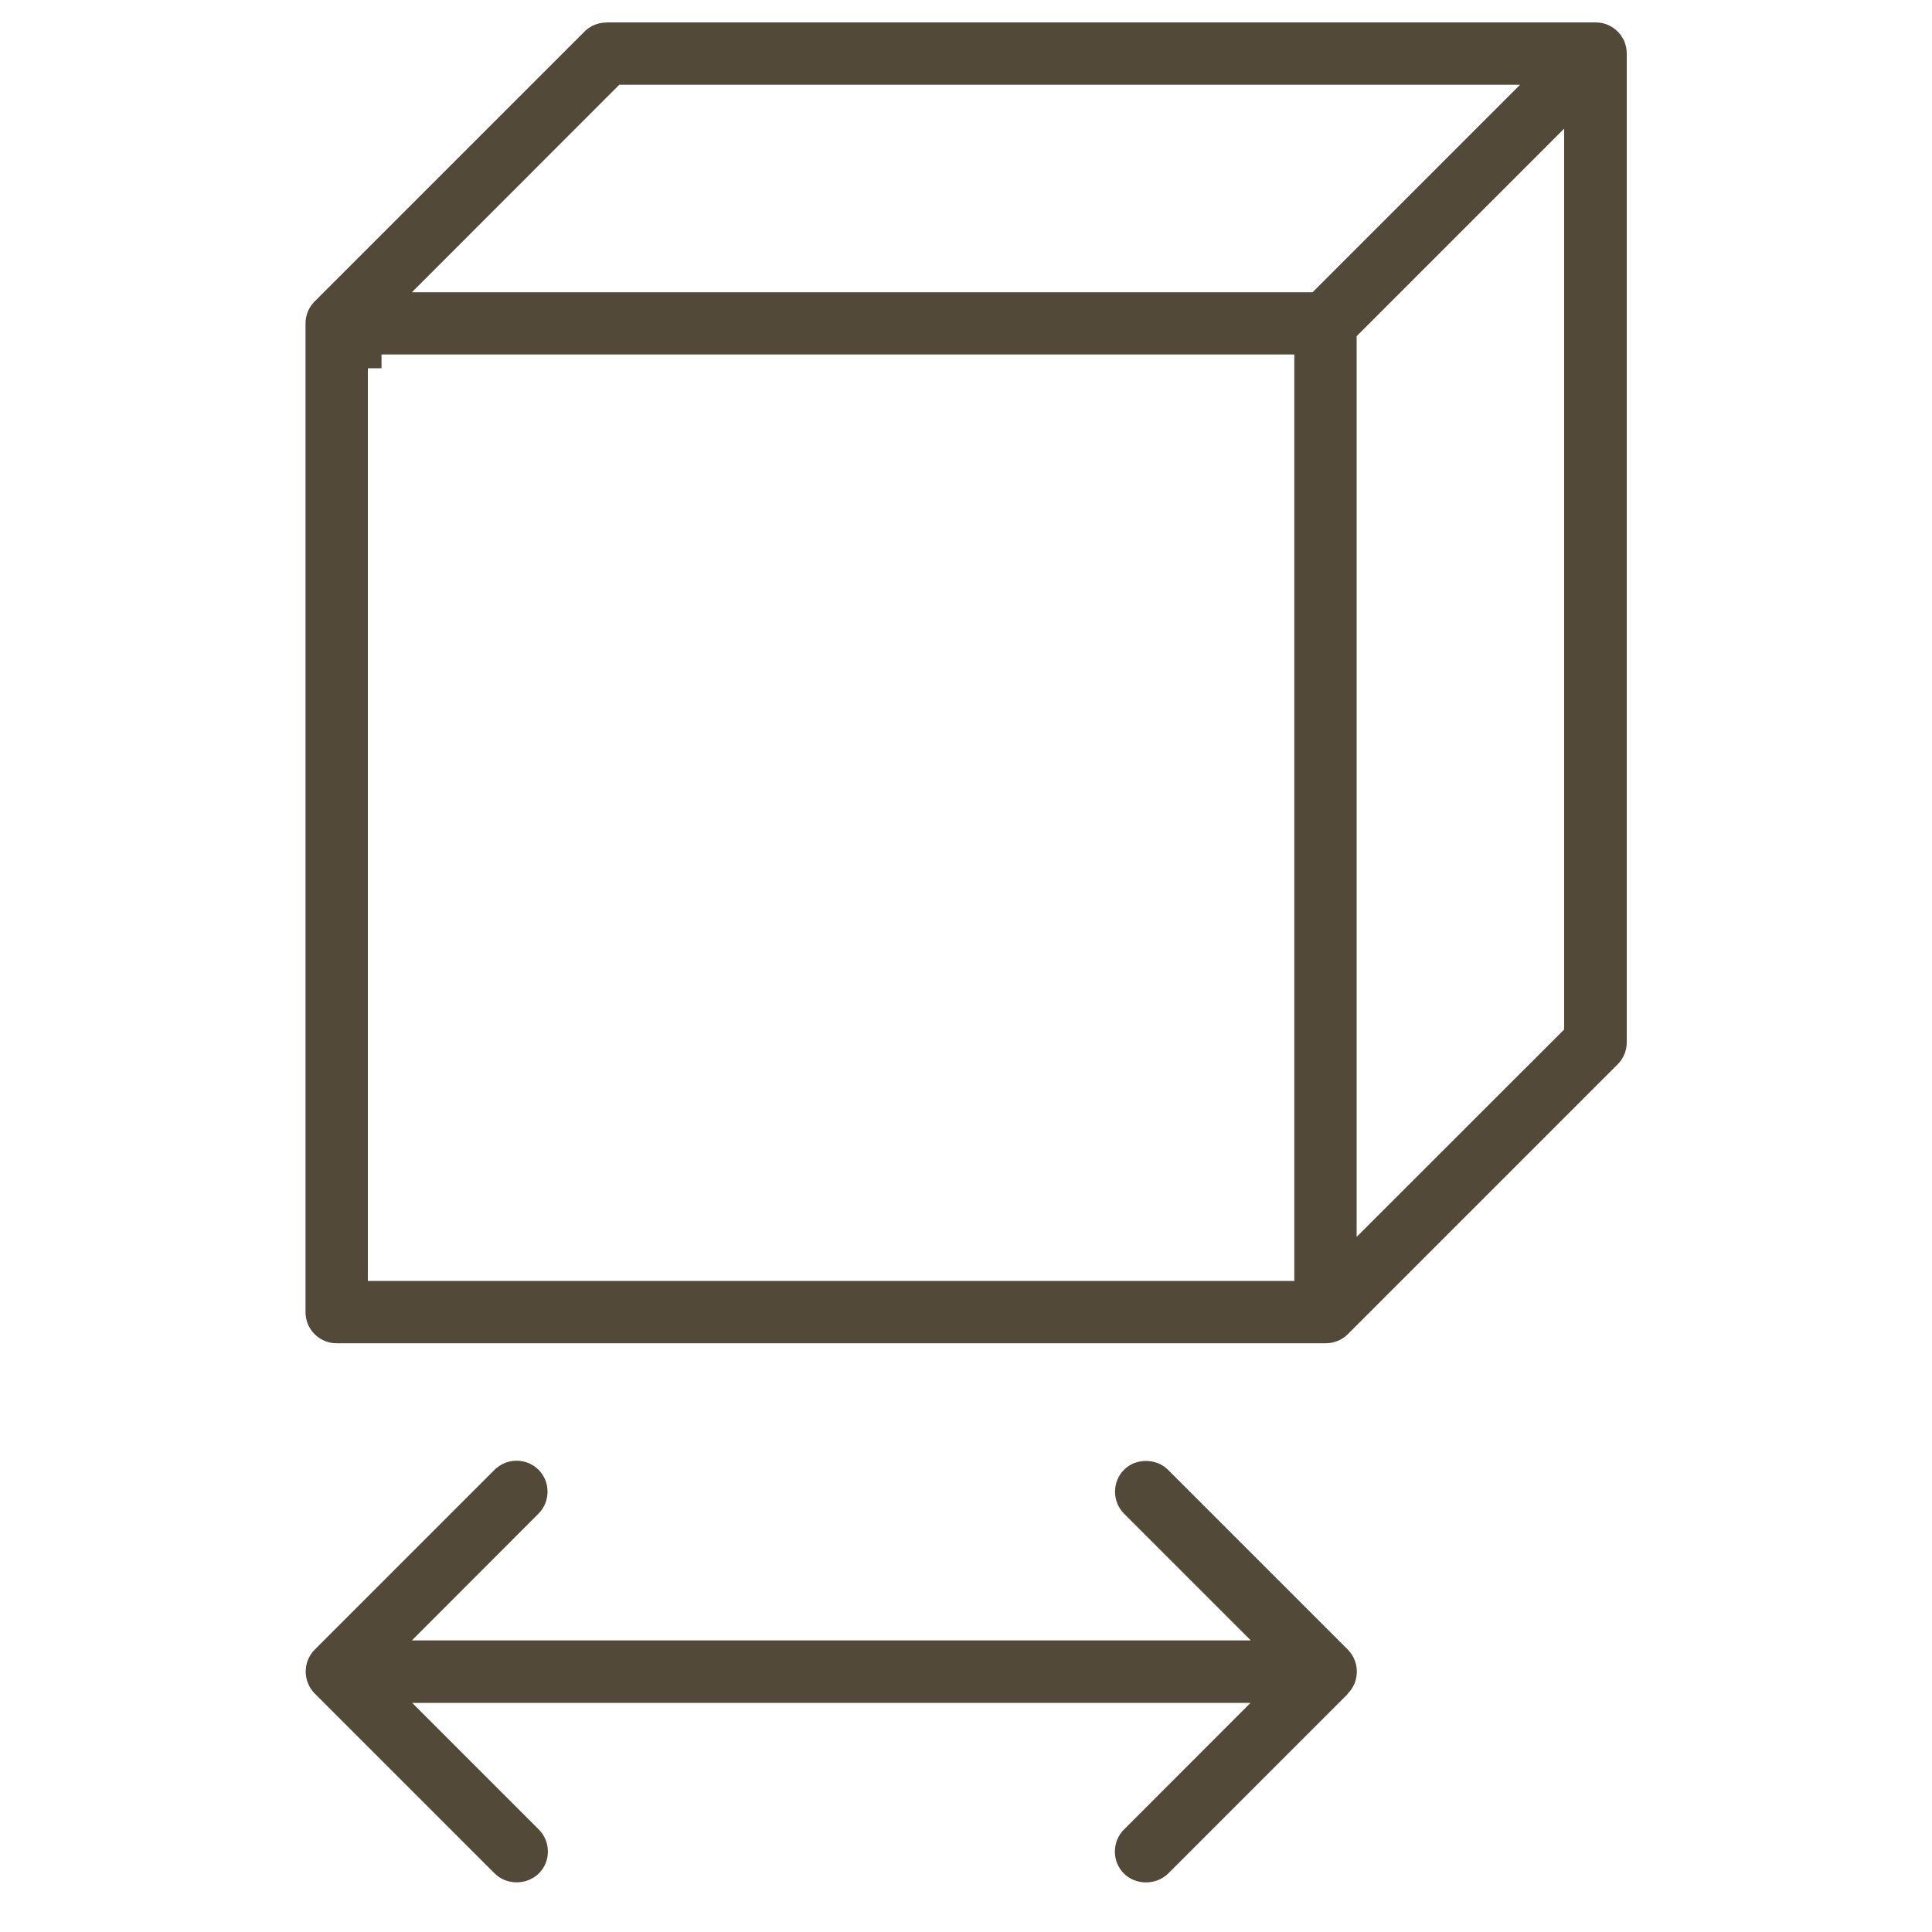
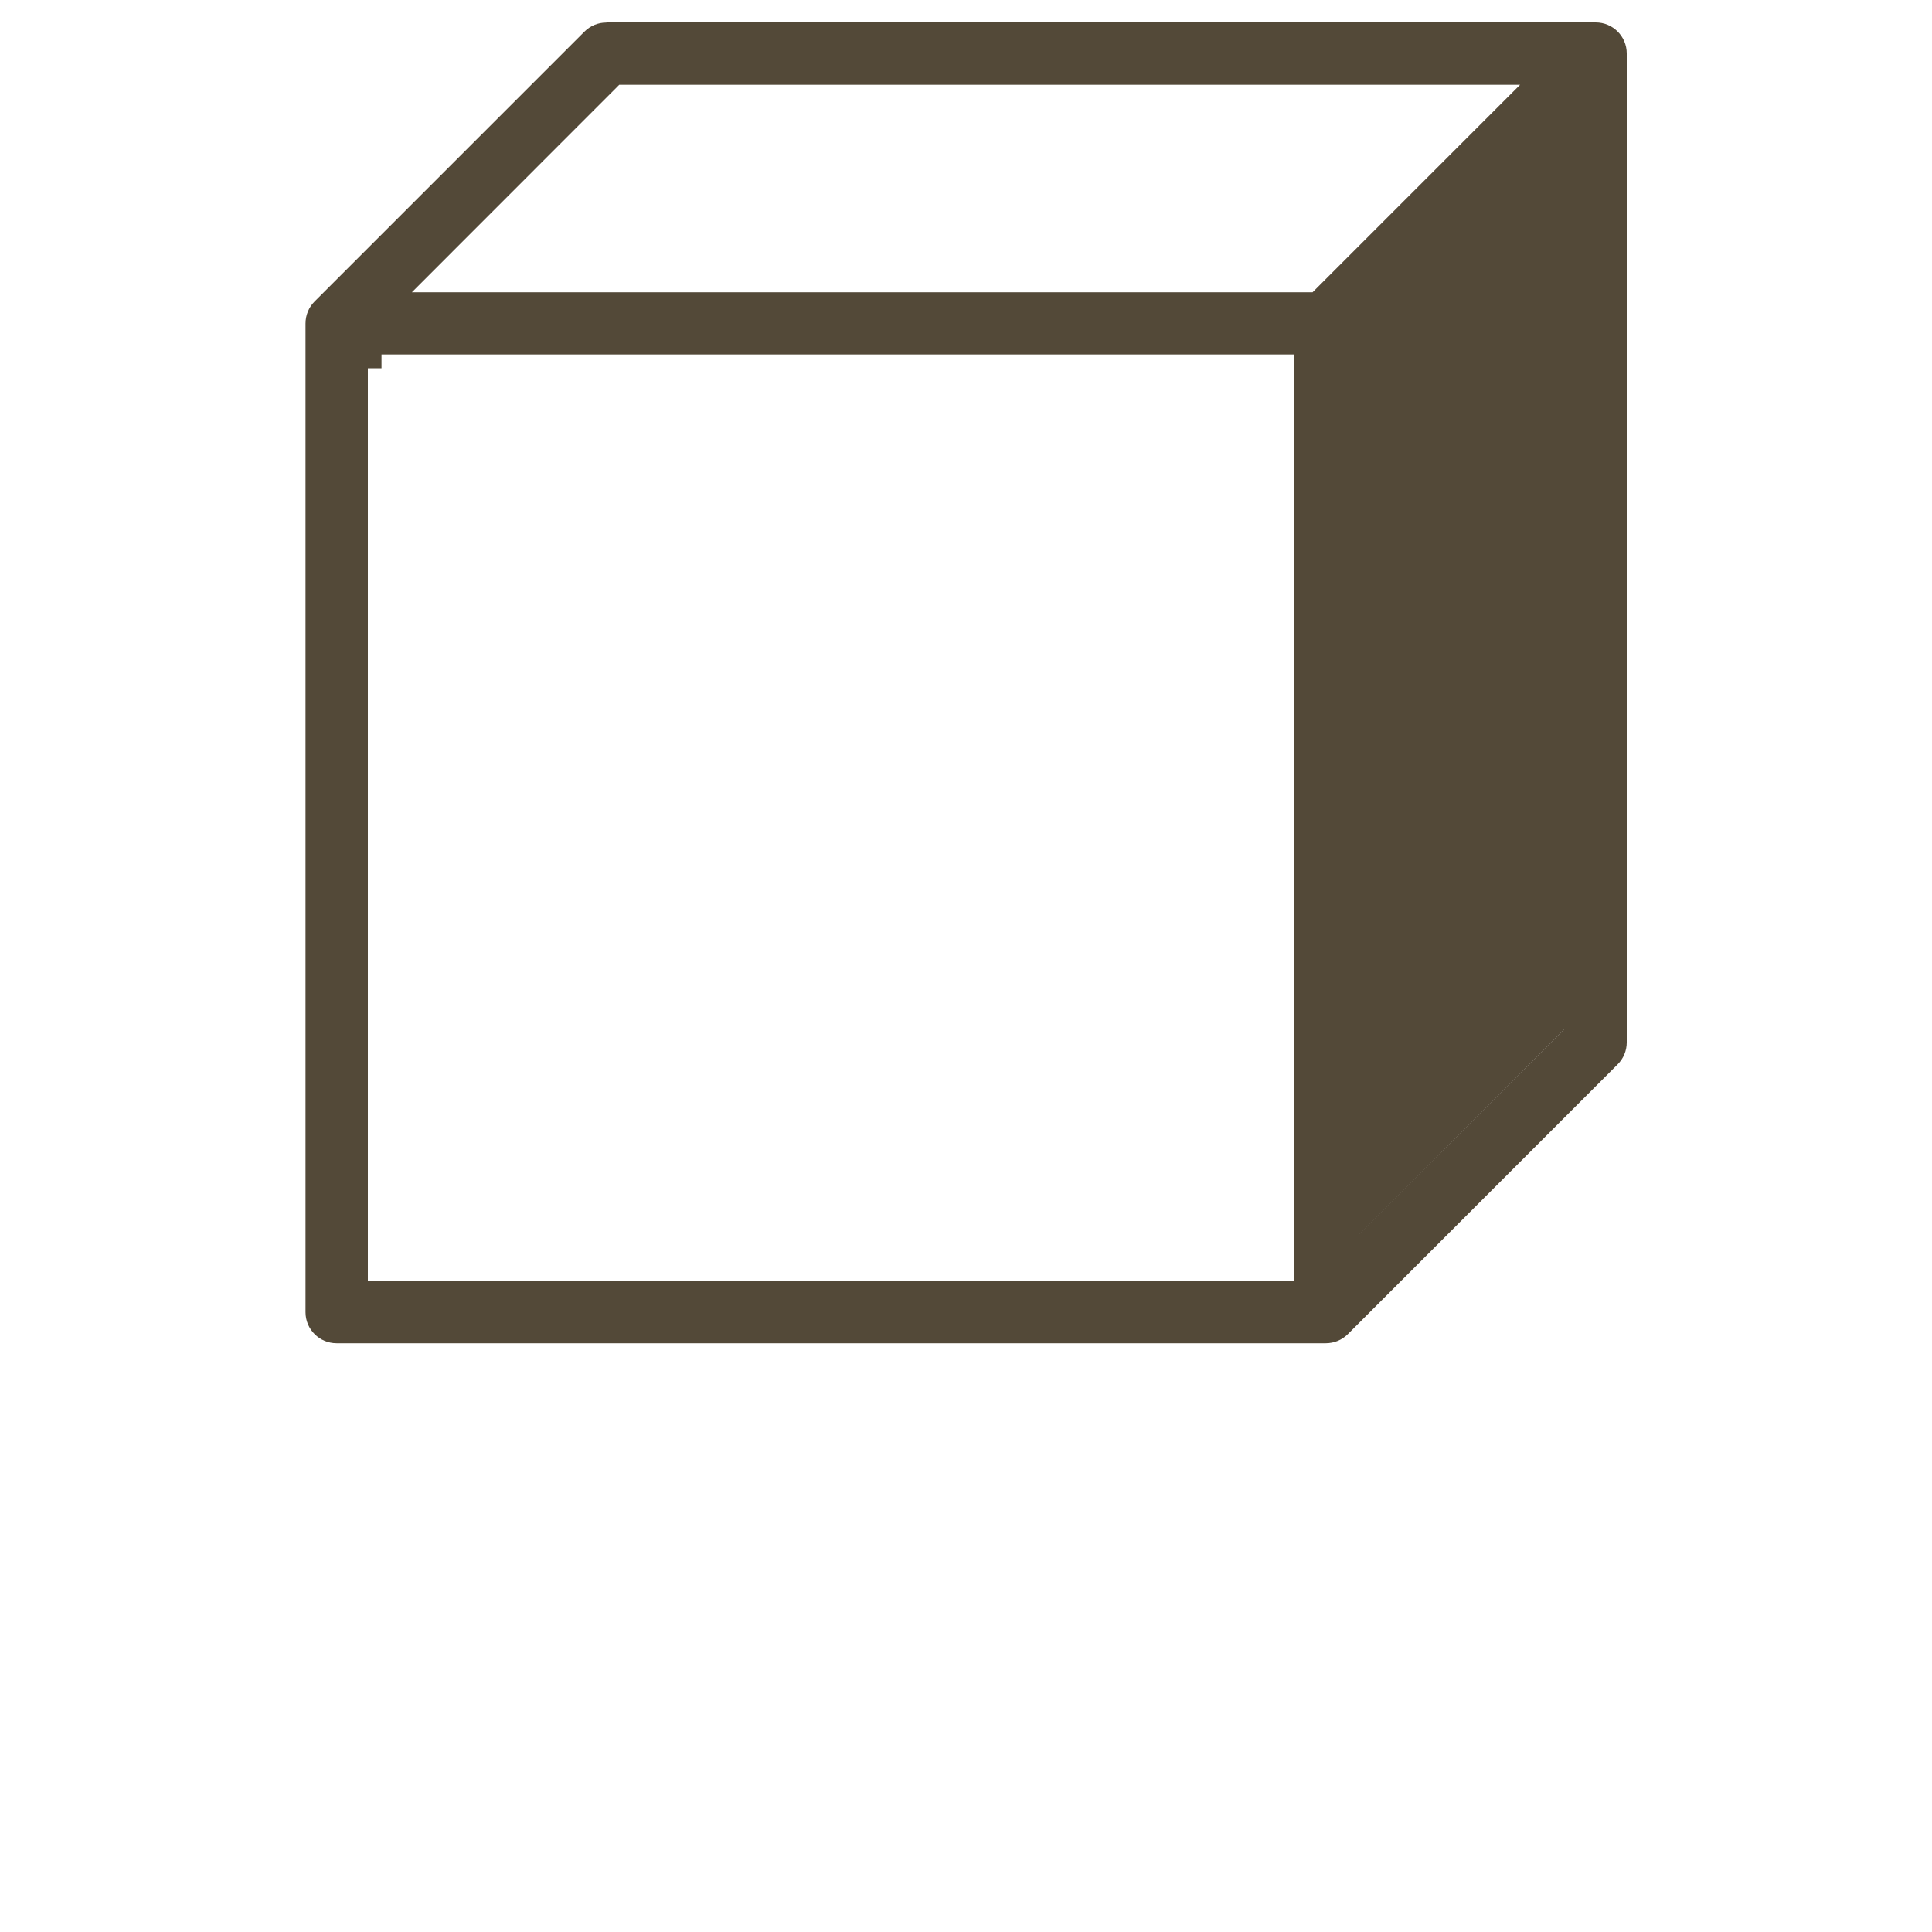
<svg xmlns="http://www.w3.org/2000/svg" viewBox="0 0 150 150" version="1.1" id="Camada_1">
  <defs>
    <style>
      .st0 {
        fill: #534938;
      }
    </style>
  </defs>
-   <path d="M104.64,131.49c.94-.94.94-2.47,0-3.42l-13.96-13.96c-.91-.91-2.51-.91-3.41,0-.45.45-.7,1.06-.7,1.7s.25,1.26.7,1.71l9.84,9.84H31.98l9.83-9.84c.45-.45.7-1.06.7-1.71s-.25-1.25-.7-1.7c-.45-.45-1.06-.7-1.7-.7h0c-.65,0-1.25.25-1.71.7l-13.96,13.96c-.94.94-.94,2.47,0,3.42l13.96,13.96c.92.92,2.48.93,3.44,0,.93-.93.93-2.46,0-3.4l-9.84-9.84h65.09l-9.83,9.84c-.45.45-.7,1.06-.7,1.71s.25,1.25.7,1.7c.91.91,2.48.93,3.44,0l13.95-13.95Z" class="st0" />
-   <path d="M47.08,1.75c-.65,0-1.25.25-1.71.71l-20.94,20.94c-.46.46-.71,1.07-.71,1.72v76.76c0,1.33,1.08,2.41,2.41,2.41h76.8c.65,0,1.26-.25,1.72-.71l20.94-20.94c.46-.46.71-1.07.71-1.71V4.15c0-1.33-1.08-2.41-2.41-2.41H47.08ZM100.49,99.45H28.56V28.59h1.06v-1.07h70.87v71.93ZM101.92,22.69H31.98L48.08,6.58h69.94l-16.11,16.11ZM121.44,79.93l-16.11,16.1V26.1l16.11-16.11v69.94Z" class="st0" />
+   <path d="M47.08,1.75c-.65,0-1.25.25-1.71.71l-20.94,20.94c-.46.46-.71,1.07-.71,1.72v76.76c0,1.33,1.08,2.41,2.41,2.41h76.8c.65,0,1.26-.25,1.72-.71l20.94-20.94c.46-.46.71-1.07.71-1.71V4.15c0-1.33-1.08-2.41-2.41-2.41H47.08ZM100.49,99.45H28.56V28.59h1.06v-1.07h70.87v71.93ZM101.92,22.69H31.98L48.08,6.58h69.94l-16.11,16.11ZM121.44,79.93l-16.11,16.1l16.11-16.11v69.94Z" class="st0" />
</svg>